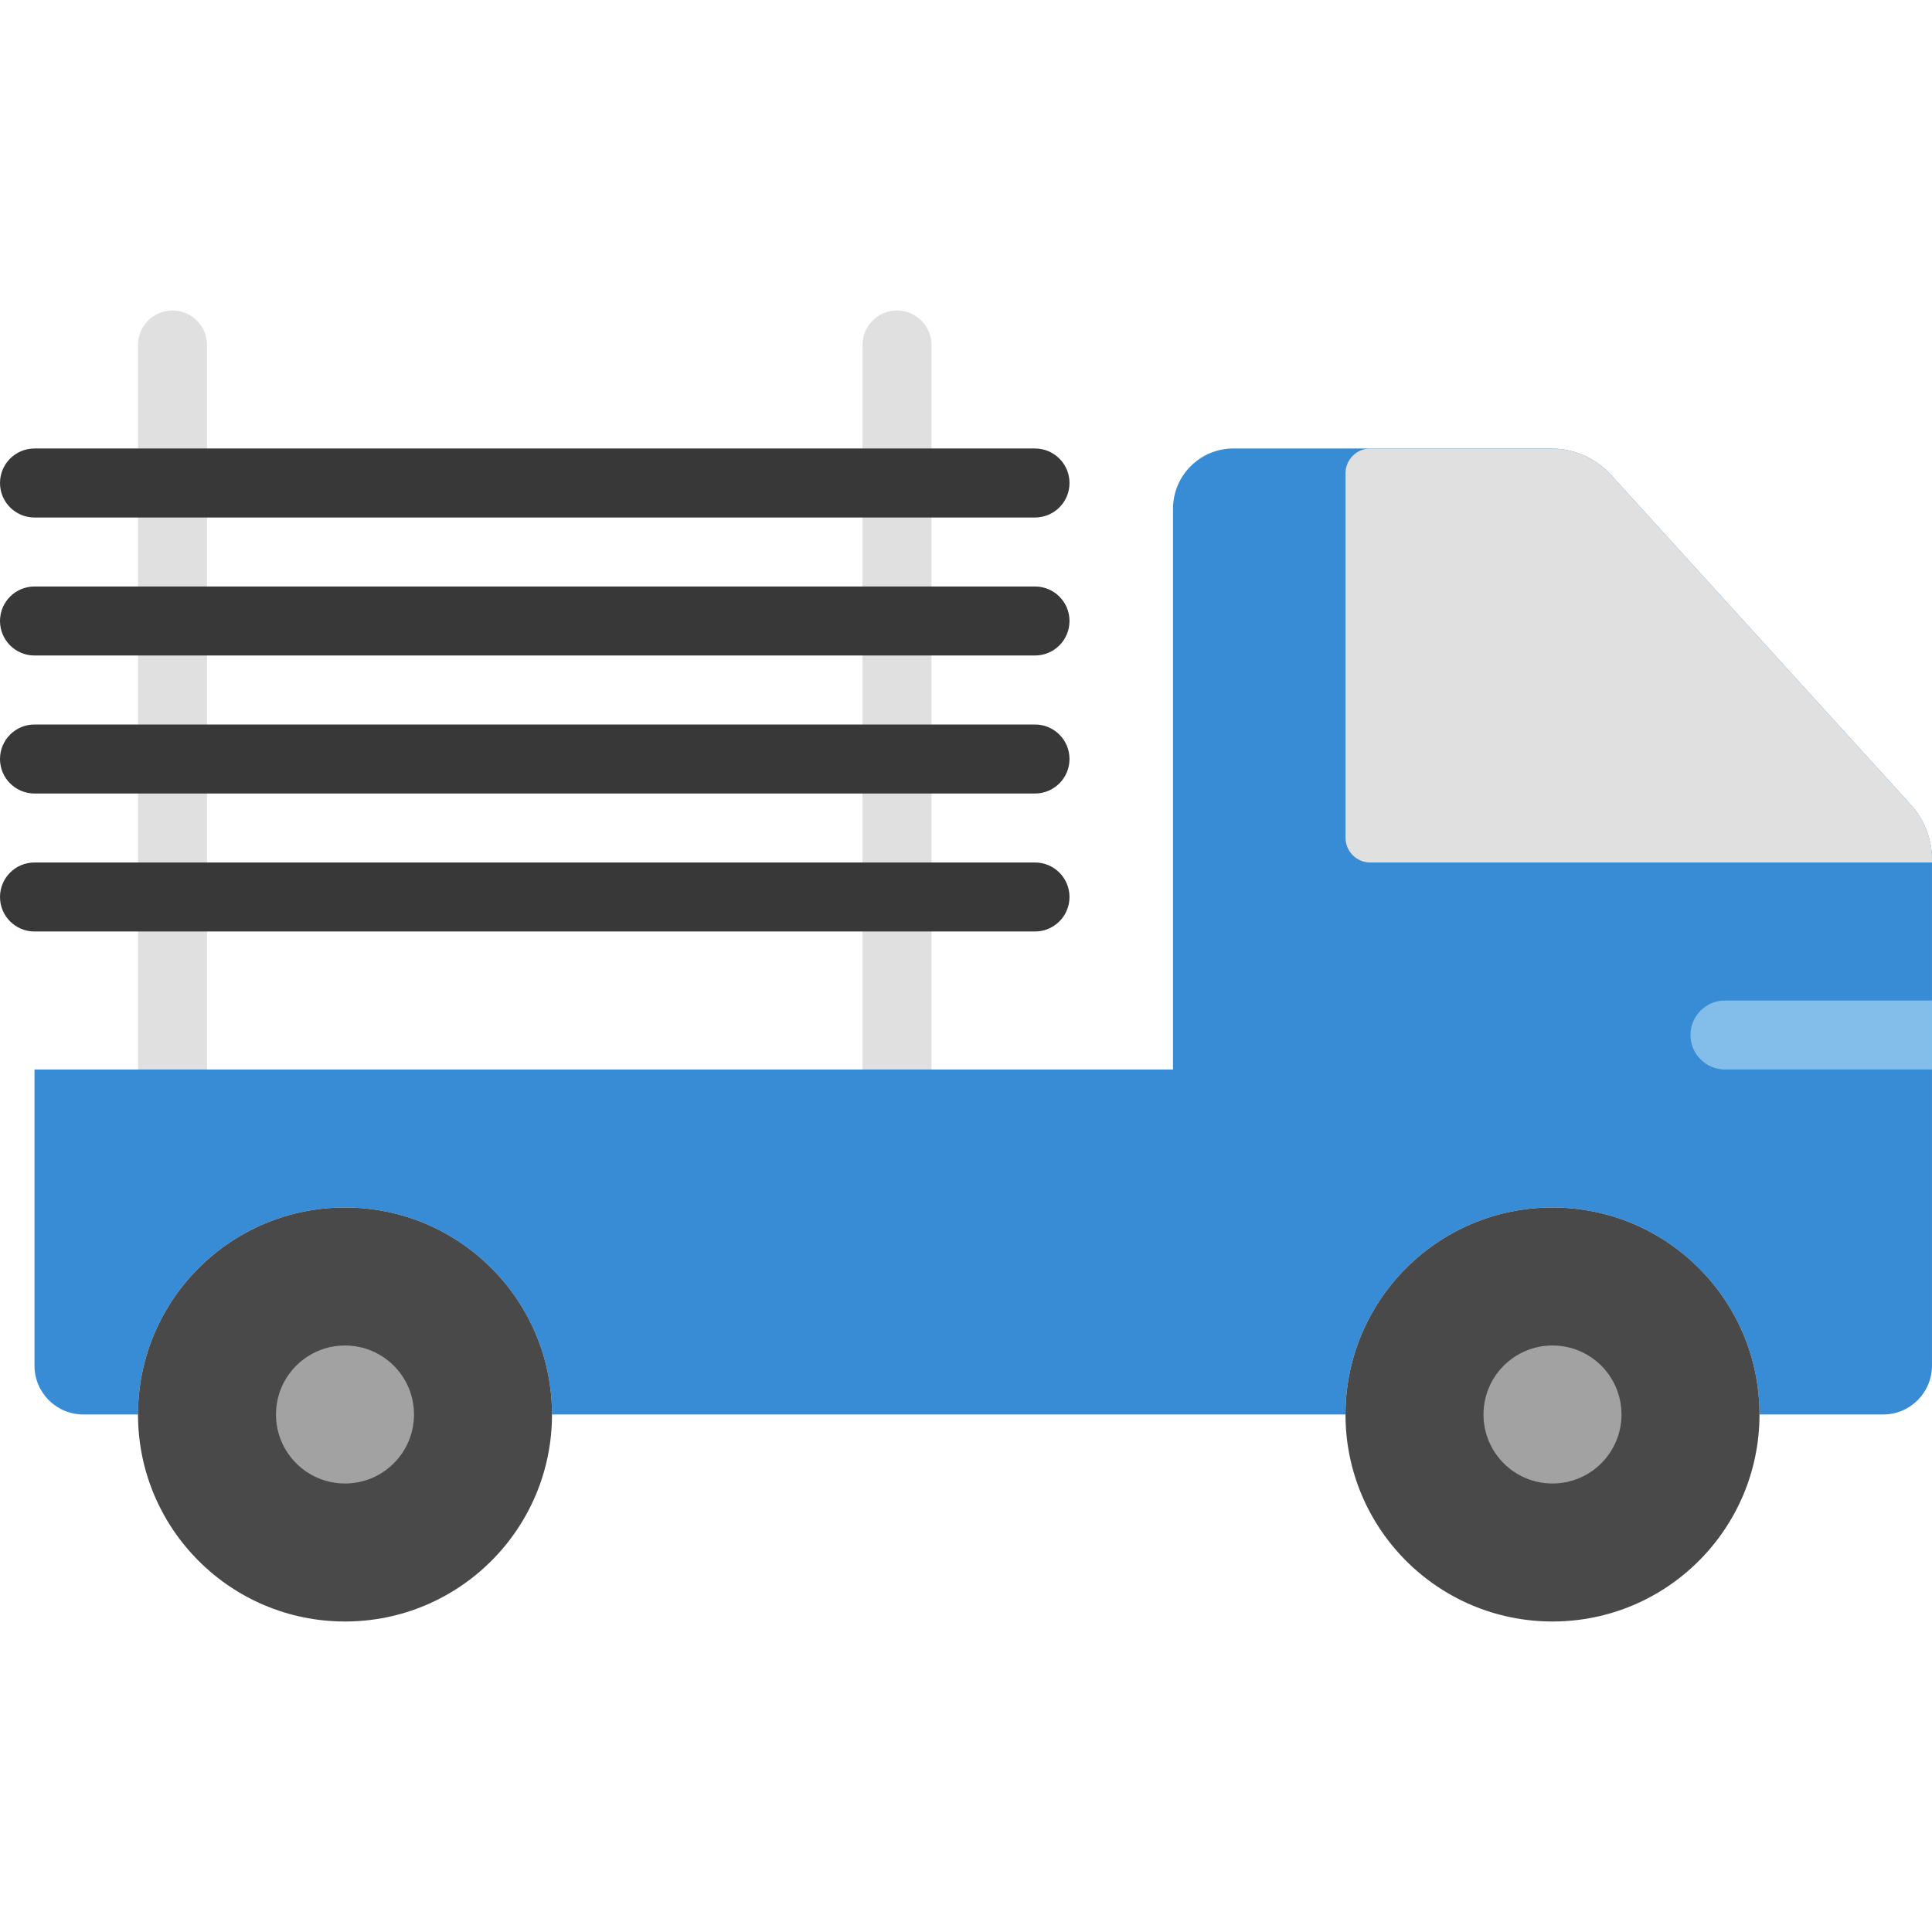
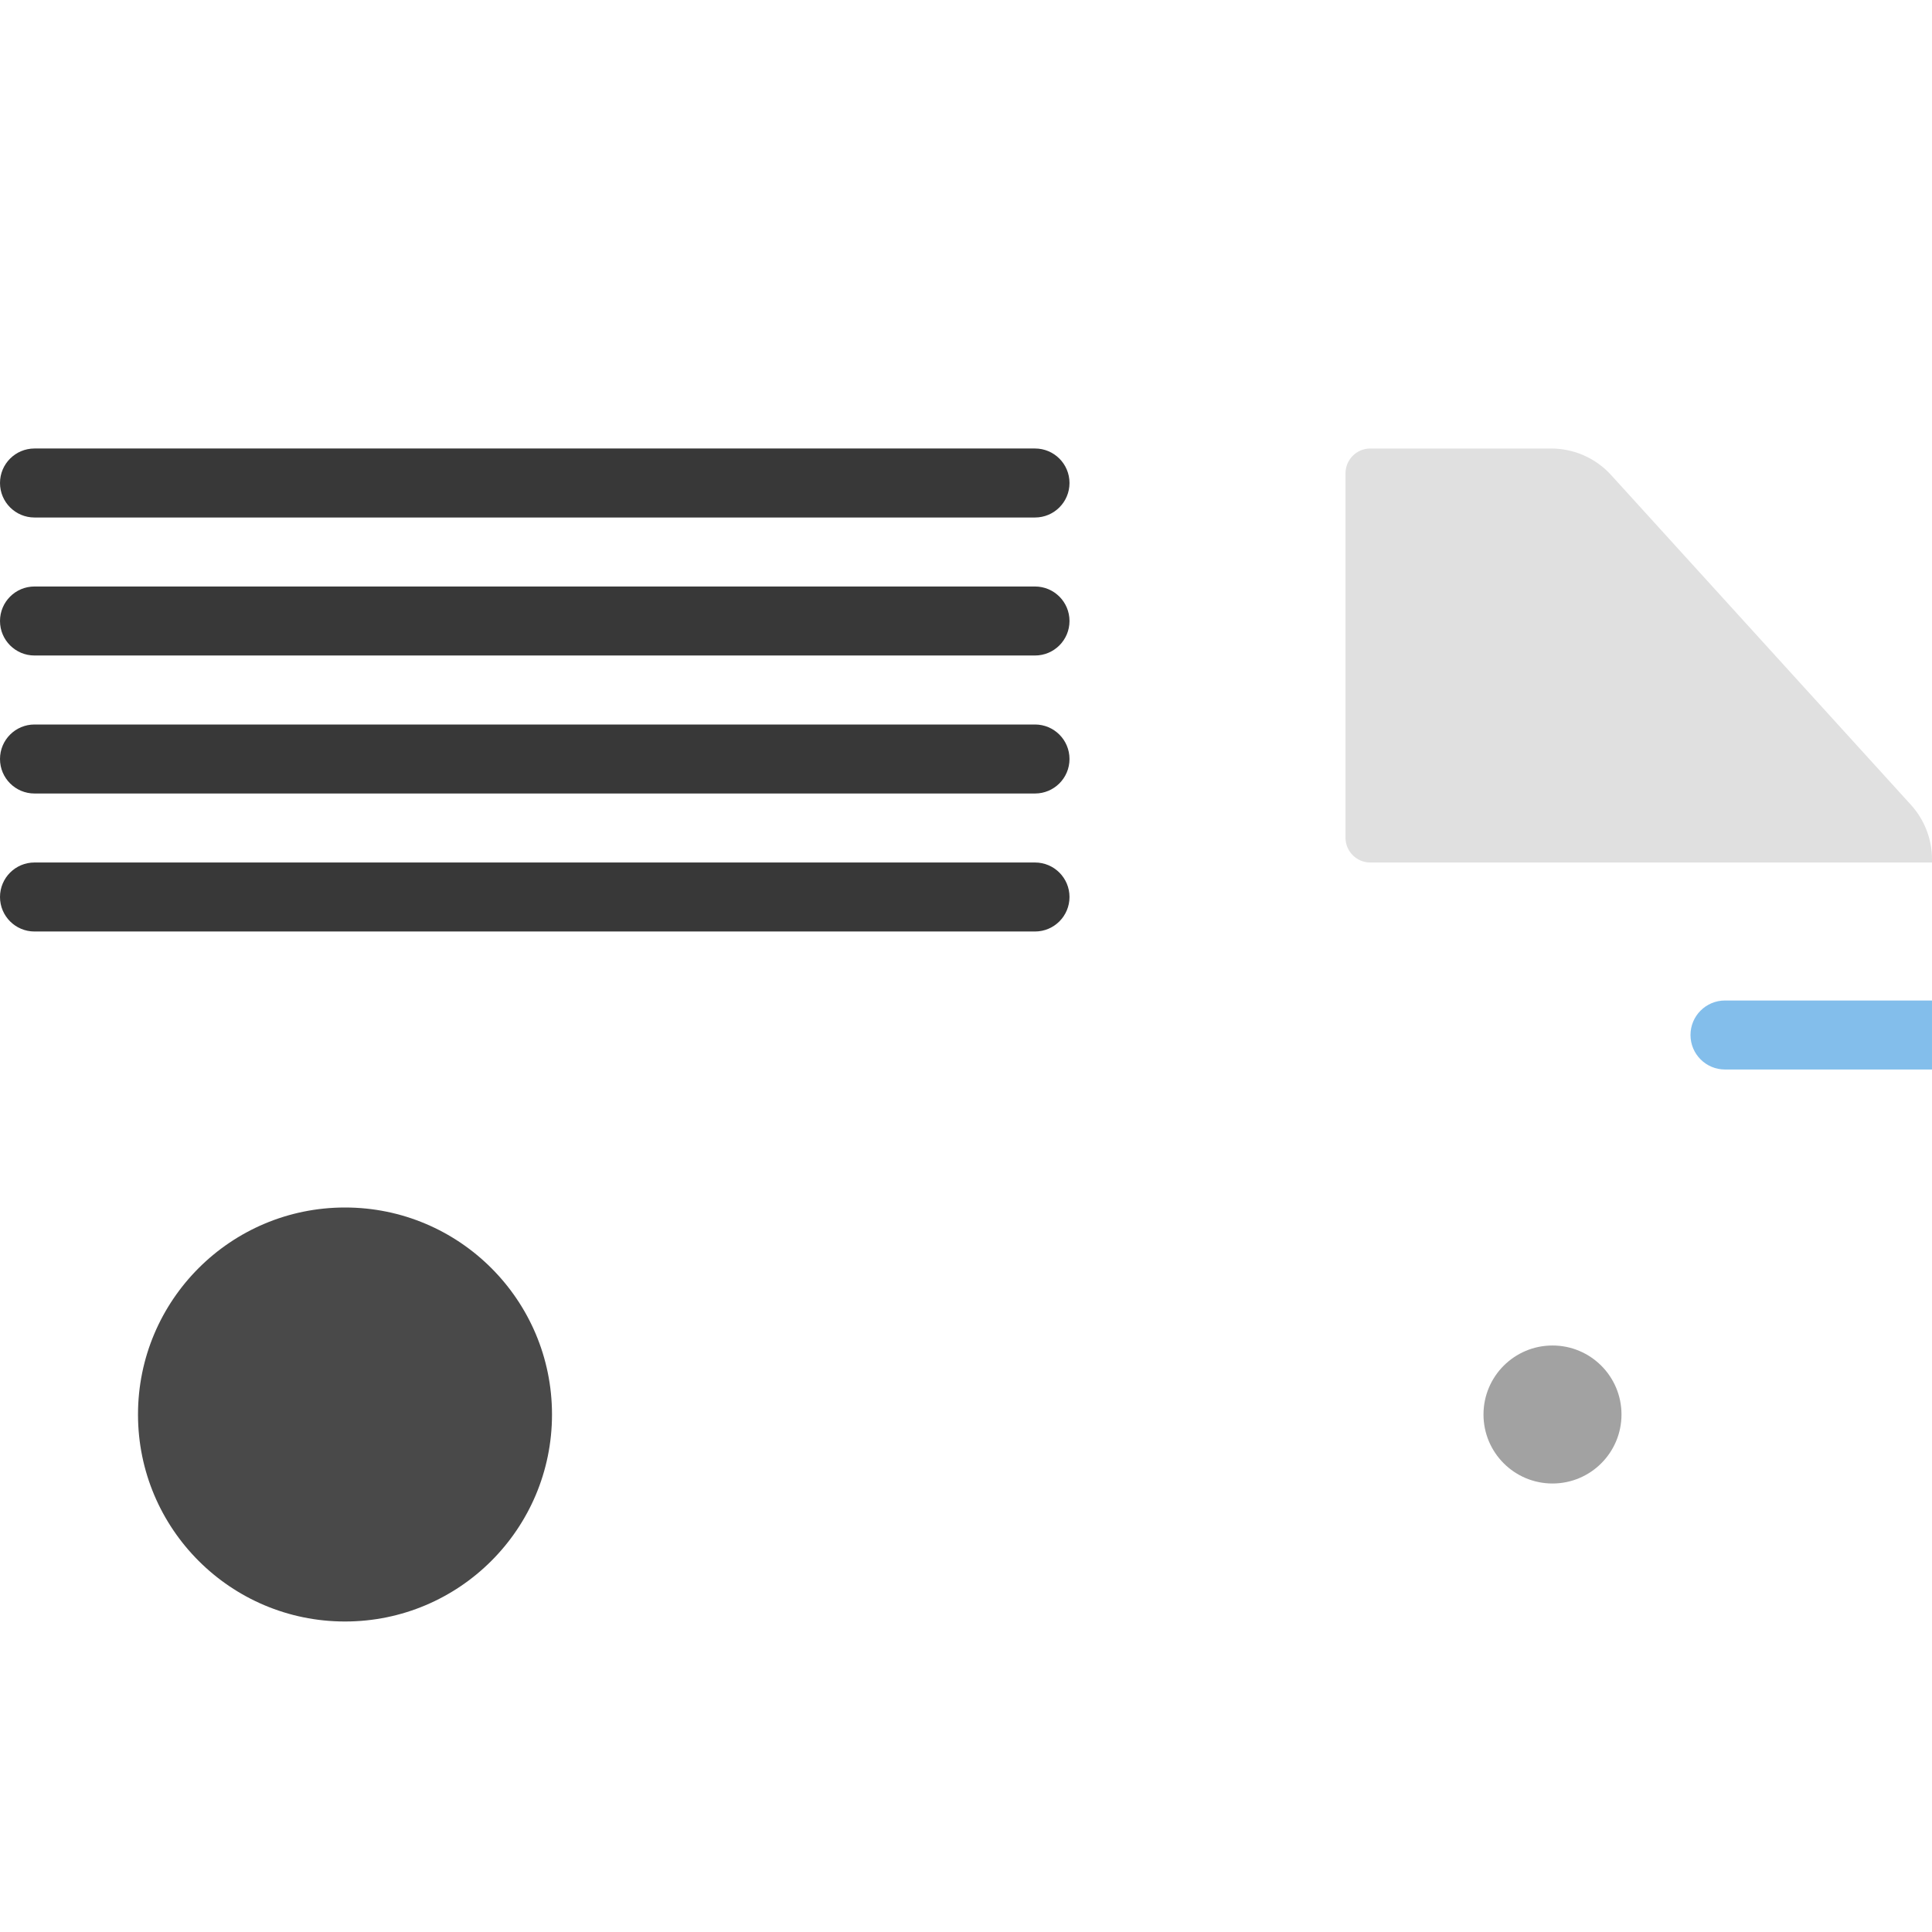
<svg xmlns="http://www.w3.org/2000/svg" height="800px" width="800px" version="1.1" id="Layer_1" viewBox="0 0 512.002 512.002" xml:space="preserve">
  <g>
    <g>
-       <path style="fill:#E0E0E0;" d="M237.714,292.572c-5.047,0-9.143-4.087-9.143-9.143v-192c0-5.056,4.096-9.143,9.143-9.143    s9.143,4.087,9.143,9.143v192C246.857,288.485,242.761,292.572,237.714,292.572" />
-       <path style="fill:#E0E0E0;" d="M45.714,292.572c-5.047,0-9.143-4.087-9.143-9.143v-192c0-5.056,4.096-9.143,9.143-9.143    s9.143,4.087,9.143,9.143v192C54.857,288.485,50.761,292.572,45.714,292.572" />
-     </g>
+       </g>
    <g>
      <path style="fill:#383838;" d="M274.286,137.144H9.143c-5.047,0-9.143-4.087-9.143-9.143s4.096-9.143,9.143-9.143h265.143    c5.047,0,9.143,4.087,9.143,9.143S279.333,137.144,274.286,137.144" />
      <path style="fill:#383838;" d="M274.286,173.715H9.143c-5.047,0-9.143-4.087-9.143-9.143s4.096-9.143,9.143-9.143h265.143    c5.047,0,9.143,4.087,9.143,9.143S279.333,173.715,274.286,173.715" />
      <path style="fill:#383838;" d="M274.286,210.287H9.143C4.096,210.287,0,206.2,0,201.144c0-5.056,4.096-9.143,9.143-9.143h265.143    c5.047,0,9.143,4.087,9.143,9.143C283.429,206.2,279.333,210.287,274.286,210.287" />
      <path style="fill:#383838;" d="M274.286,246.858H9.143c-5.047,0-9.143-4.087-9.143-9.143c0-5.056,4.096-9.143,9.143-9.143h265.143    c5.047,0,9.143,4.087,9.143,9.143C283.429,242.771,279.333,246.858,274.286,246.858" />
    </g>
-     <path style="fill:#378CD5;" d="M506.413,213.283l-79.451-87.397c-4.069-4.471-9.838-7.031-15.89-7.031h-84.215   c-8.832,0-16,7.168-16,16v148.571H9.142V361.9c0,7.159,5.797,12.955,12.955,12.955h14.473c0-30.29,24.558-54.857,54.857-54.857   s54.857,24.567,54.857,54.857h164.571h45.714c0-30.29,24.558-54.857,54.857-54.857c30.299,0,54.857,24.567,54.857,54.857h32.759   c7.159,0,12.955-5.797,12.955-12.955V227.738C511.999,222.389,510.006,217.242,506.413,213.283" />
    <path style="fill:#E0E0E0;" d="M426.964,125.891c-4.069-4.48-9.847-7.031-15.899-7.031h-47.918c-3.63,0-6.574,2.944-6.574,6.574   V222c0,3.63,2.944,6.574,6.574,6.574h148.855v-0.841c0-5.339-1.993-10.496-5.586-14.446L426.964,125.891z" />
    <g>
-       <path style="fill:#494949;" d="M466.286,374.858c0,30.299-24.558,54.857-54.857,54.857c-30.299,0-54.857-24.558-54.857-54.857    c0-30.299,24.558-54.857,54.857-54.857C441.728,320.001,466.286,344.559,466.286,374.858" />
      <path style="fill:#494949;" d="M146.286,374.858c0,30.299-24.558,54.857-54.857,54.857s-54.857-24.558-54.857-54.857    c0-30.299,24.558-54.857,54.857-54.857S146.286,344.559,146.286,374.858" />
    </g>
    <g>
-       <path style="fill:#A2A2A2;" d="M109.714,374.858c0,10.103-8.183,18.286-18.286,18.286s-18.286-8.183-18.286-18.286    s8.183-18.286,18.286-18.286S109.714,364.755,109.714,374.858" />
      <path style="fill:#A2A2A2;" d="M429.714,374.858c0,10.103-8.183,18.286-18.286,18.286s-18.286-8.183-18.286-18.286    s8.183-18.286,18.286-18.286S429.714,364.755,429.714,374.858" />
    </g>
    <path style="fill:#83BEEB;" d="M512,265.144h-54.857c-5.047,0-9.143,4.087-9.143,9.143c0,5.056,4.096,9.143,9.143,9.143H512   V265.144z" />
  </g>
</svg>